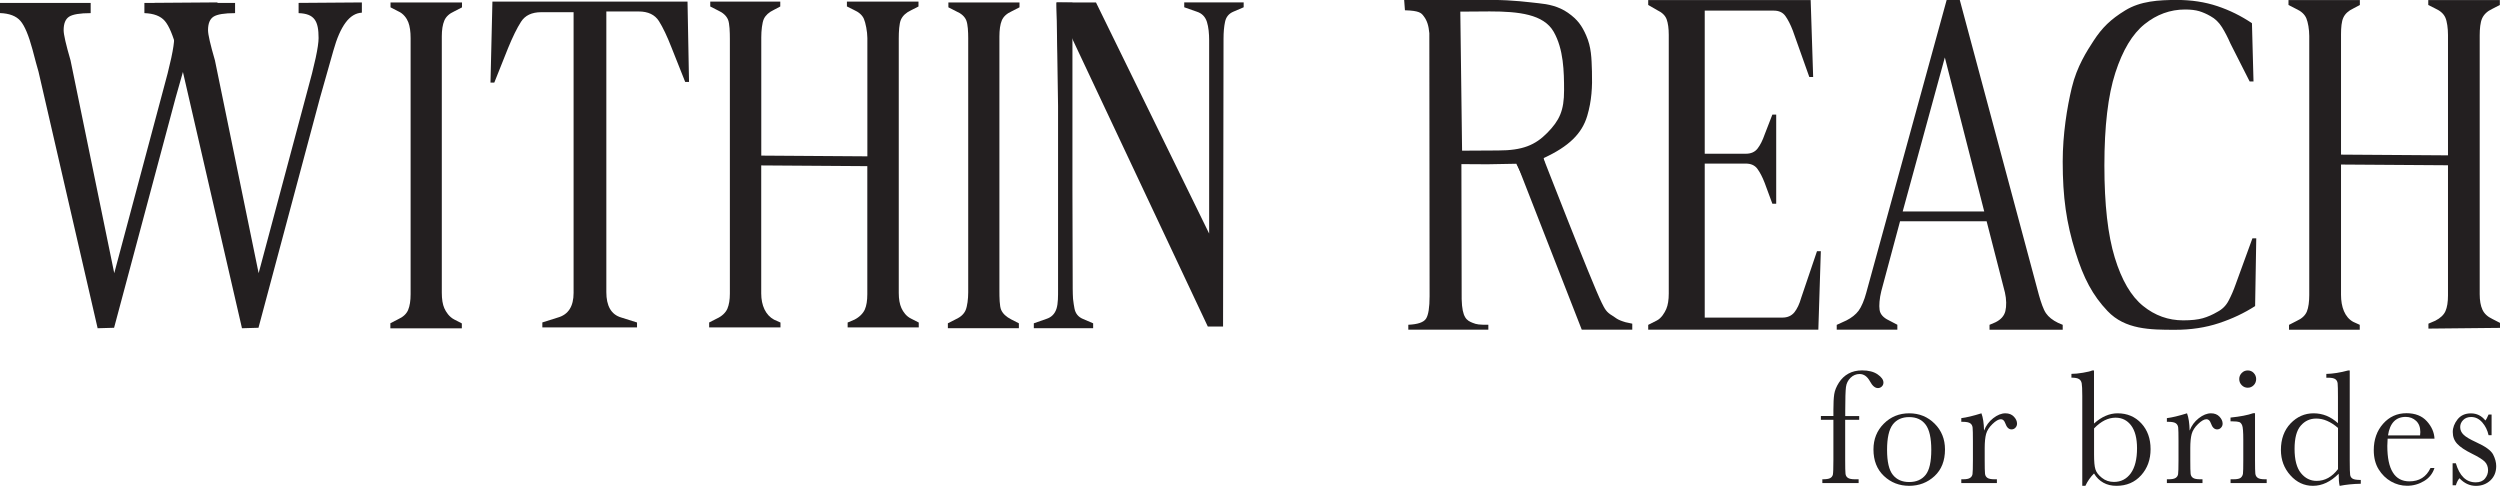
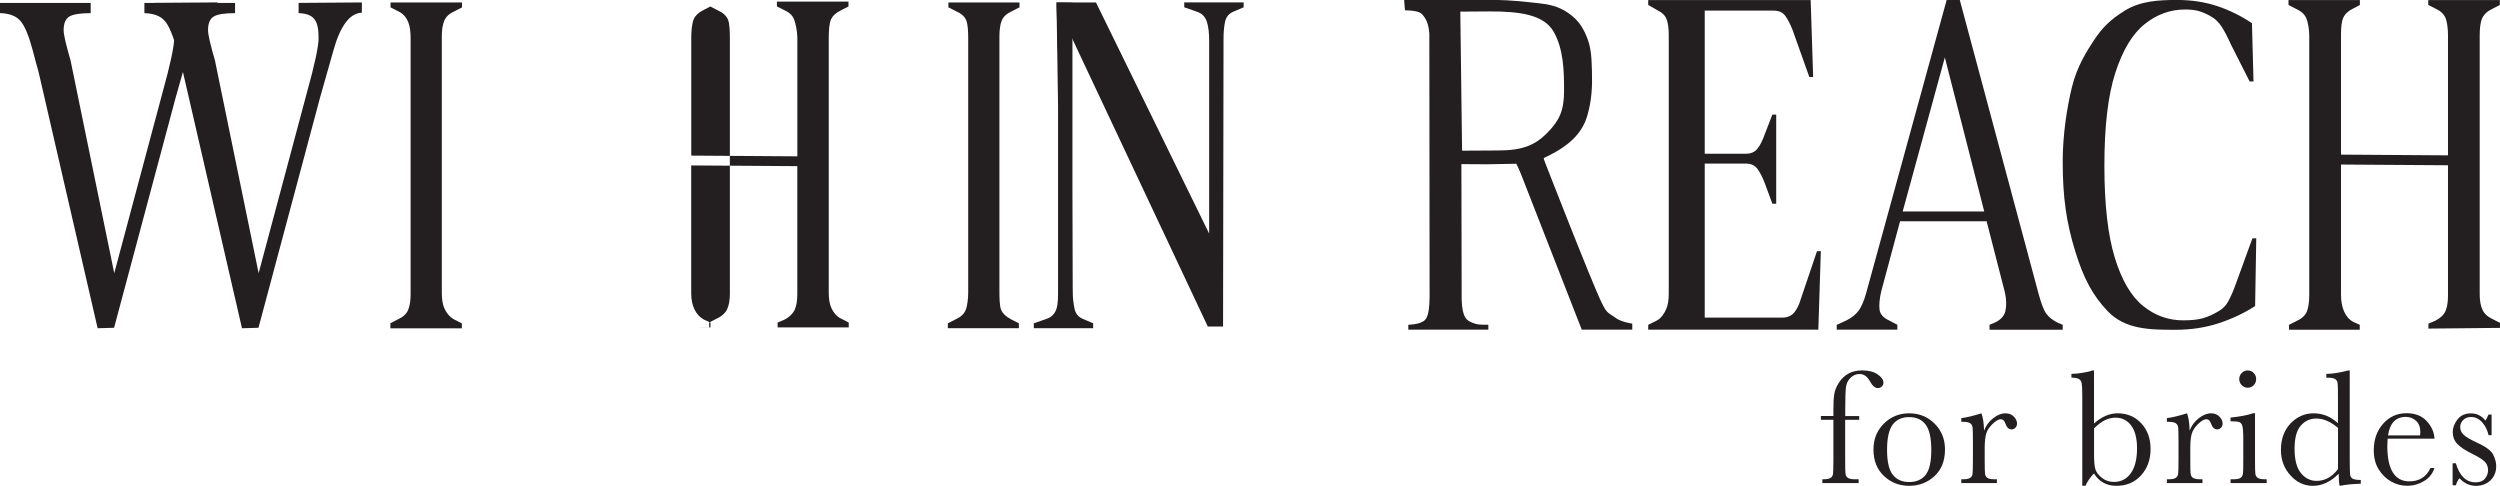
<svg xmlns="http://www.w3.org/2000/svg" viewBox="0 0 481.66 93.6" data-name="Layer 1" id="Layer_1">
  <defs>
    <style>
      .cls-1 {
        fill: #231f20;
      }
    </style>
  </defs>
  <g>
    <path d="M358.2,80.15v.73s-2.7,0-2.7,0v7.76c0,1.38.02,2.25.06,2.6.03.36.18.63.45.82s.73.28,1.4.28h.68s0,.73,0,.73h-6.99s0-.73,0-.73c.73,0,1.23-.07,1.5-.22.28-.15.45-.37.53-.67.06-.29.1-1.24.1-2.81v-7.76s-2.41,0-2.41,0v-.73s2.41,0,2.41,0v-1.17c0-1.3.05-2.31.16-3.03s.41-1.45.89-2.21c.49-.76,1.1-1.35,1.85-1.76.74-.41,1.62-.62,2.64-.62,1.24,0,2.24.26,2.98.77.75.52,1.12,1.04,1.12,1.58,0,.31-.11.56-.32.76-.21.2-.46.3-.74.3-.56,0-1.07-.43-1.53-1.29-.52-.95-1.18-1.42-2-1.42-.66,0-1.25.24-1.74.72-.5.48-.8,1.08-.89,1.79-.09.72-.14,2.25-.14,4.61v.98h2.7Z" class="cls-1" />
    <path d="M360.95,86.59c0-1.98.66-3.63,1.99-4.96,1.33-1.33,2.96-2,4.89-2,1.95,0,3.58.67,4.91,2s1.99,2.99,1.99,4.96c0,2.18-.67,3.89-2.02,5.14-1.35,1.24-2.97,1.87-4.88,1.87-1.9,0-3.52-.63-4.87-1.9-1.34-1.27-2.01-2.97-2.01-5.11ZM363.57,86.67c0,2.29.37,3.9,1.12,4.82.75.93,1.79,1.38,3.14,1.38,1.38,0,2.43-.46,3.17-1.38.73-.92,1.09-2.52,1.09-4.82,0-2.27-.36-3.89-1.09-4.86-.73-.97-1.78-1.45-3.17-1.45-1.38,0-2.44.48-3.17,1.44-.73.97-1.09,2.59-1.09,4.87Z" class="cls-1" />
    <path d="M382.27,82.93c.36-.94.94-1.72,1.74-2.35.81-.63,1.59-.95,2.36-.95.69,0,1.24.22,1.64.65s.6.87.6,1.33c0,.31-.1.57-.31.79-.2.22-.45.33-.75.33-.53,0-.93-.39-1.2-1.17-.19-.53-.47-.79-.85-.79-.45,0-.99.31-1.63.93-.63.61-1.04,1.25-1.22,1.91-.18.66-.27,1.57-.27,2.73v2.3c0,1.38.02,2.25.06,2.6.03.36.18.63.45.82s.73.28,1.4.28h.44s0,.73,0,.73h-6.86s0-.73,0-.73h.33c.63,0,1.08-.08,1.35-.26.27-.17.43-.42.48-.73s.08-1.22.08-2.71v-3.65c0-1.39-.02-2.26-.06-2.61-.04-.35-.18-.63-.45-.82s-.73-.29-1.4-.29h-.33s0-.71,0-.71c.99-.12,2.28-.43,3.88-.93.31.83.47,1.93.5,3.3Z" class="cls-1" />
    <path d="M401.8,93.6h-.62s0-17.3,0-17.3c0-1.26-.04-2.08-.11-2.45-.07-.37-.24-.64-.52-.82-.28-.18-.77-.27-1.46-.27v-.73c.62,0,1.37-.07,2.24-.22.87-.15,1.47-.29,1.78-.44h.33s0,10.23,0,10.23c.74-.66,1.48-1.16,2.24-1.48.76-.33,1.53-.49,2.3-.49,1.86,0,3.39.65,4.58,1.94,1.19,1.29,1.78,2.95,1.78,4.96,0,2.02-.61,3.7-1.83,5.05s-2.8,2.02-4.75,2.02c-.96,0-1.8-.2-2.51-.6-.73-.4-1.33-.99-1.81-1.78-.68.68-1.24,1.48-1.66,2.38ZM403.45,82.53v5.07c0,1.3.08,2.25.26,2.81.17.58.59,1.13,1.25,1.65.66.53,1.44.79,2.32.79,1.36,0,2.44-.56,3.25-1.67.8-1.12,1.2-2.72,1.2-4.81,0-1.93-.38-3.39-1.13-4.39s-1.75-1.51-3-1.51c-.72,0-1.42.17-2.11.51-.69.35-1.37.86-2.04,1.56Z" class="cls-1" />
    <path d="M421.88,82.93c.36-.94.94-1.72,1.74-2.35.81-.63,1.59-.95,2.36-.95.69,0,1.24.22,1.64.65.4.43.6.87.6,1.33,0,.31-.1.57-.31.79-.2.22-.45.33-.75.33-.53,0-.93-.39-1.2-1.17-.19-.53-.47-.79-.85-.79-.45,0-.99.31-1.63.93-.63.61-1.04,1.25-1.22,1.91-.18.66-.27,1.57-.27,2.73v2.3c0,1.38.02,2.25.06,2.6.03.36.18.63.45.82.26.19.73.28,1.4.28h.44s0,.73,0,.73h-6.86s0-.73,0-.73h.33c.63,0,1.08-.08,1.35-.26.27-.17.43-.42.48-.73s.08-1.22.08-2.71v-3.65c0-1.39-.02-2.26-.06-2.61s-.18-.63-.45-.82-.73-.29-1.4-.29h-.33s0-.71,0-.71c.99-.12,2.28-.43,3.88-.93.31.83.47,1.93.5,3.3Z" class="cls-1" />
    <path d="M434.46,79.63v9.01c0,1.38.02,2.25.06,2.6.04.36.19.63.46.82s.73.28,1.4.28h.33s0,.73,0,.73h-6.96s0-.73,0-.73h.54c.75,0,1.23-.11,1.46-.33.22-.21.35-.47.39-.77.04-.31.06-1.17.06-2.61v-3.91c0-1.51-.07-2.44-.22-2.78-.14-.34-.33-.55-.57-.63-.23-.08-.65-.13-1.24-.13h-.43s0-.73,0-.73c1.87-.19,3.32-.47,4.36-.84h.35ZM431.42,73.03c0-.45.16-.84.48-1.17s.71-.49,1.16-.49c.45,0,.84.16,1.15.49s.47.72.47,1.17c0,.46-.16.86-.47,1.18-.32.33-.7.49-1.15.49-.45,0-.84-.16-1.16-.49-.32-.33-.48-.72-.48-1.18Z" class="cls-1" />
    <path d="M450.44,81.52v-5.05c0-1.38-.02-2.25-.06-2.6s-.18-.63-.45-.82-.73-.28-1.4-.28h-.33s0-.73,0-.73c1.27-.03,2.67-.25,4.18-.66h.33s0,17.37,0,17.37c0,1.5.03,2.42.08,2.75s.22.57.49.73.8.24,1.56.24v.73c-1.53.03-2.88.17-4.07.41-.13-.49-.19-1.27-.19-2.34-.78.78-1.58,1.36-2.41,1.75-.83.39-1.68.58-2.56.58-1.67,0-3.12-.67-4.33-2.02-1.22-1.35-1.83-2.98-1.83-4.89,0-2.1.62-3.8,1.86-5.11,1.24-1.29,2.72-1.95,4.43-1.95.87,0,1.7.16,2.48.47.78.32,1.51.79,2.21,1.42ZM450.44,82.44c-.69-.6-1.39-1.05-2.09-1.35-.7-.31-1.4-.45-2.11-.45-1.19,0-2.18.46-2.97,1.37-.8.92-1.19,2.41-1.19,4.48,0,2.1.41,3.66,1.23,4.66.81,1,1.82,1.5,3.02,1.5.8,0,1.54-.19,2.23-.57.68-.38,1.32-.95,1.89-1.7v-7.94Z" class="cls-1" />
    <path d="M469.02,84.52h-9.01c-.04.62-.06,1.08-.06,1.39,0,2.27.35,3.98,1.07,5.12.7,1.14,1.77,1.71,3.18,1.71,1.91,0,3.27-.86,4.07-2.57h.76c-.34,1.07-1,1.91-2,2.51-1,.6-2.09.91-3.27.91-1.09,0-2.13-.28-3.1-.83-.97-.56-1.77-1.34-2.39-2.35-.62-1.01-.93-2.24-.93-3.68,0-2.04.6-3.73,1.8-5.09,1.2-1.35,2.7-2.03,4.5-2.03,1.69,0,3,.52,3.93,1.55.93,1.03,1.41,2.15,1.47,3.35ZM466.26,83.89c.03-.24.05-.46.05-.65,0-.93-.27-1.64-.81-2.15-.55-.51-1.21-.77-2-.77-1.91,0-3.06,1.19-3.42,3.57h6.19Z" class="cls-1" />
    <path d="M472.53,93.49v-4.24s.62,0,.62,0c.72,2.45,1.99,3.68,3.83,3.68.8,0,1.39-.24,1.79-.73.39-.48.59-1.02.59-1.59,0-.67-.21-1.23-.63-1.66-.43-.43-1.27-.95-2.51-1.56-1.3-.64-2.24-1.27-2.81-1.89-.57-.61-.85-1.36-.85-2.26,0-.85.31-1.66.92-2.44.61-.77,1.47-1.16,2.57-1.16,1.13,0,2.06.46,2.79,1.37.16-.16.36-.54.62-1.15h.58s0,3.99,0,3.99h-.58c-.21-.96-.62-1.78-1.22-2.47-.61-.69-1.32-1.04-2.14-1.04-.63,0-1.14.19-1.53.58s-.58.84-.58,1.36c0,.57.22,1.06.65,1.47.42.42,1.23.9,2.41,1.44,1.79.81,2.88,1.6,3.28,2.37.4.78.6,1.53.6,2.24,0,1.13-.37,2.04-1.11,2.75-.75.7-1.68,1.06-2.8,1.06-1.19,0-2.25-.49-3.17-1.47-.28.32-.52.77-.69,1.36h-.62Z" class="cls-1" />
  </g>
  <path d="M317.55,63.54v-.95l1.7-.86c.84-.44,1.46-1.46,1.78-2.2s.48-1.73.48-3V6.73c0-1.27-.14-2.27-.41-3.01-.27-.73-.88-1.32-1.81-1.76l-1.74-1v-.95h31.3l.48,14.83h-.74l-3.19-8.97c-.44-1.15-.92-2.07-1.41-2.77-.5-.7-1.24-1.05-2.22-1.05h-13.33v27.57h7.92c.99,0,1.74-.33,2.26-1s.97-1.57,1.37-2.72l1.48-3.82h.74v17.17h-.74l-1.48-4.01c-.44-1.15-.92-2.05-1.41-2.72-.5-.67-1.24-1-2.22-1h-7.92v29.67h14.96c.99,0,1.75-.34,2.3-1,.54-.67.99-1.61,1.33-2.82l3.04-8.97h.74l-.48,15.12h-32.78Z" class="cls-1" />
  <path d="M353.87,63.54v-.95l1.88-.86c1-.51,1.78-1.13,2.33-1.86.55-.73,1.12-2.1,1.47-3.43L375.05,0h2.53l15.25,56.86c.4,1.4.85,2.75,1.35,3.48.5.73,1.28,1.35,2.33,1.86l.9.38v.95h-14.1v-.95l1.13-.48c1.05-.51,1.69-1.23,1.92-2.15.23-.92.22-2.3-.08-3.58l-3.53-13.74h-16.68l-3.61,13.45c-.35,1.4-.46,2.8-.33,3.63.12.83.72,1.5,1.77,2l1.65.86v.95h-11.67ZM366.59,40.74h15.7l-7.59-29.67-8.12,29.67Z" class="cls-1" />
  <path d="M419.05,63.54c-4.79,0-9.61-.04-13-3.61-2.87-3.02-4.62-6.32-6.18-11.36-1.76-5.67-2.46-10.56-2.46-17.44,0-5.23.83-10.41,1.75-14.24.98-4.11,2.95-7.11,4.21-9.05,1.64-2.51,3.26-4.11,6.09-5.84,2.93-1.8,6.45-2.01,9.96-2.01,2.81,0,5.41.4,7.78,1.19,2.37.79,4.59,1.89,6.67,3.29l.3,11.23h-.74l-3.7-7.3c-.5-1.15-1.04-2.2-1.63-3.15-.59-.94-1.33-1.66-2.22-2.14-.74-.43-1.47-.74-2.18-.96-.72-.21-1.62-.32-2.71-.32-2.86,0-5.47.95-7.81,2.83-2.35,1.89-4.22,5.01-5.63,9.36-1.41,4.35-2.11,10.3-2.11,17.85s.67,13.41,2,17.76c1.33,4.35,3.15,7.46,5.45,9.31,2.29,1.86,4.88,2.78,7.74,2.78,1.58,0,2.84-.14,3.78-.41s1.88-.68,2.81-1.23c.94-.49,1.66-1.2,2.15-2.15.5-.94.94-1.96,1.33-3.06l3.26-8.95h.74l-.22,13.05c-2.08,1.34-4.4,2.44-6.97,3.29s-5.38,1.28-8.44,1.28Z" class="cls-1" />
  <path d="M441.01,63.54v-.95l1.48-.76c.99-.44,1.64-1.05,1.96-1.81.32-.76.46-1.96.46-3.17V6.94c0-1.27-.24-2.65-.56-3.41-.32-.76-.98-1.37-1.96-1.81l-1.48-.76v-.95h13.75v.95l-1.26.67c-.94.44-1.58,1.03-1.92,1.76-.35.73-.45,1.95-.45,3.22v23.18l20.61.14V6.75c0-1.27-.18-2.63-.51-3.36-.32-.73-.98-1.32-1.96-1.76l-1.33-.67v-.95h13.79v.95l-1.48.76c-.94.44-1.58,1.05-1.93,1.81-.35.76-.47,2-.47,3.27v49.89c0,1.21.17,2.19.52,2.96.34.76.99,1.37,1.93,1.81l1.48.76v.95l-13.81.14v-.95l1.33-.57c.99-.51,1.64-1.13,1.96-1.86s.48-1.73.48-3v-25.09l-20.61-.14v25.09c0,2.35.72,4.33,2.35,5.22l1.26.57v.95h-13.62Z" class="cls-1" />
  <g>
    <path d="M303.23,45.85,295,37.25l-2.86-5.7-5.57.1-5.01-.03.05,26.02c.09,3.65,1.01,4.11,2.09,4.55.83.34,1.28.38,3.05.38v.95s-15.42,0-15.42,0v-.95c1.82-.08,2.97-.47,3.42-1.18.45-.71.68-2.15.68-4.33l-.05-50.66c-.13-1.46-.43-2.43-1.09-3.29-.45-.6-.8-1.05-3.61-1.13l-.15-1.99h16.93c4.11,0,7.14.45,8.97.63,1.83.18,3.84.58,5.64,1.83,1.91,1.33,2.71,2.54,3.52,4.36,1.02,2.3,1.04,4.41,1.12,6.95.09,2.94-.04,5.63-.91,8.57-1.01,3.39-3.5,5.88-8.43,8.14l1.02,4.28M281.35,2.24l.34,26.79,6.95-.04c4.71,0,7.14-1.03,9.47-3.4,2.34-2.38,3.24-4.29,3.23-8.19,0-3.58-.08-7.93-2.01-11.29s-6.67-3.91-12.32-3.91l-5.67.04Z" class="cls-1" />
    <path d="M297.06,29.72s9.64,24.79,11.51,28.57c.62,1.26.93,1.85,2.03,2.5.73.43.84.78,2.58,1.29l1.3.28v1.16h-9.73l-12.51-32.03" class="cls-1" />
  </g>
  <path d="M75.21,63.23v-.95l1.47-.76c.98-.44,1.63-1.04,1.95-1.8.32-.76.48-1.76.48-3.03V7.33c0-1.26-.15-2.27-.44-3.03s-.93-1.69-1.96-2.13l-1.47-.76V.47h13.77v.95l-1.47.76c-.98.44-1.63,1.04-1.94,1.8-.32.76-.48,1.77-.48,3.03v49.38c0,1.26.16,2.25.48,2.98.32.73.93,1.67,1.91,2.18l1.47.76v.95h-13.75Z" class="cls-1" />
-   <path d="M104.49,63.07v-.95l3.01-.95c2-.57,3.01-2.15,3.01-4.74V2.35h-6.24c-1.81,0-3.11.62-3.89,1.85-.79,1.23-1.62,2.93-2.5,5.08l-2.65,6.64h-.73l.37-15.61h37.59l.29,15.47h-.74l-2.64-6.64c-.84-2.15-1.64-3.84-2.42-5.08-.79-1.23-2.08-1.85-3.89-1.85h-6.24v54.08c0,2.59.89,4.32,2.9,4.89l3.01.95v.95h-18.24Z" class="cls-1" />
  <g>
    <path d="M205.27,57.76l-1.7-56.35V.48h7.59s21.8,44.52,21.8,44.52V7.78c0-1.25-.11-2.56-.43-3.56s-.97-1.66-1.95-1.97l-2.42-.85V.46h11.45v.94l-1.98.85c-.88.37-1.42,1.03-1.61,1.97-.2.94-.29,2.03-.29,3.28l-.09,55.41h-2.94l-26.31-55.87.25,50.96c0,1.25-1.37,1.01-1.37-.24Z" class="cls-1" />
    <path d="M206.62.52v55.15c0,1.25.21,2.86.4,3.8.19.94.73,1.6,1.61,1.97l1.98.85v.94h-11.43v-.94l2.42-.85c.98-.31,1.63-.97,1.95-1.97.32-1,.3-2.45.3-3.7V20.41l-.3-19.93" class="cls-1" />
  </g>
-   <path d="M136.63,63.07v-.94l1.47-.75c.98-.44,1.72-1.15,2.04-1.9.32-.75.48-1.72.48-2.91V7.52c0-1.25-.04-2.99-.36-3.74-.32-.75-.97-1.34-1.95-1.78l-1.47-.75V.31h13.49v.94l-1.25.66c-.93.44-1.57,1.02-1.91,1.73-.34.72-.5,2.3-.5,3.55v22.79l20.44.14V7.33c0-1.25-.35-2.97-.67-3.7-.32-.72-.97-1.3-1.95-1.73l-1.32-.66V.31h13.79v.94l-1.47.75c-.93.44-1.57,1.03-1.91,1.78-.34.75-.42,2.35-.42,3.6v49.06c0,1.19.17,2.16.51,2.91.34.75.94,1.6,1.87,2.04l1.47.75v.94h-13.7v-.94l1.32-.56c.98-.5,1.67-1.23,1.99-1.95s.48-1.7.48-2.95v-24.67l-20.44-.14v24.67c0,2.31.85,4.17,2.46,5.04l1.25.56v.94h-13.75Z" class="cls-1" />
+   <path d="M136.63,63.07v-.94l1.47-.75c.98-.44,1.72-1.15,2.04-1.9.32-.75.48-1.72.48-2.91V7.52c0-1.25-.04-2.99-.36-3.74-.32-.75-.97-1.34-1.95-1.78l-1.47-.75V.31v.94l-1.25.66c-.93.44-1.57,1.02-1.91,1.73-.34.72-.5,2.3-.5,3.55v22.79l20.44.14V7.33c0-1.25-.35-2.97-.67-3.7-.32-.72-.97-1.3-1.95-1.73l-1.32-.66V.31h13.79v.94l-1.47.75c-.93.44-1.57,1.03-1.91,1.78-.34.75-.42,2.35-.42,3.6v49.06c0,1.19.17,2.16.51,2.91.34.75.94,1.6,1.87,2.04l1.47.75v.94h-13.7v-.94l1.32-.56c.98-.5,1.67-1.23,1.99-1.95s.48-1.7.48-2.95v-24.67l-20.44-.14v24.67c0,2.31.85,4.17,2.46,5.04l1.25.56v.94h-13.75Z" class="cls-1" />
  <path d="M182.62,63.23v-.94l1.47-.75c.98-.44,1.63-1.03,1.95-1.78.32-.75.5-2.17.5-3.42V7.38c0-1.25-.07-2.69-.37-3.44s-.95-1.34-1.98-1.78l-1.47-.75V.47h13.7v.94l-1.47.75c-.98.44-1.63,1.03-1.94,1.78-.32.75-.46,1.86-.46,3.11v48.96c0,1.25.02,2.99.34,3.7.32.72.96,1.33,1.94,1.83l1.47.75v.94h-13.67Z" class="cls-1" />
  <g>
    <path d="M21.98,63.15l-3.17.09L7.42,13.81c-.25-.83-.63-2.25-1.16-4.27-.74-2.74-1.51-4.57-2.32-5.51S1.81,2.58,0,2.52V.56h17.47v1.97c-2.06,0-3.44.23-4.15.68-.71.46-1.06,1.32-1.06,2.61,0,.83.44,2.76,1.33,5.81l8.42,41,9.31-34.83c1.49-5.36,2.24-8.85,2.24-10.47,0-3.28-.78-4.69-3.85-4.8V.56l12.19-.09v1.97c-1.19.06-2.24.7-3.14,1.92-.91,1.23-1.69,3.02-2.35,5.39l-2.58,9.1-11.85,44.3Z" class="cls-1" />
    <path d="M49.79,63.15l-3.17.09-11.39-49.43c-.25-.83-.63-2.25-1.16-4.27-.74-2.74-1.51-4.57-2.32-5.51s-2.12-1.44-3.93-1.5V.56h17.47v1.97c-2.06,0-3.44.23-4.15.68-.71.46-1.06,1.32-1.06,2.61,0,.83.44,2.76,1.33,5.81l8.42,41,9.31-34.83c1.49-5.36,2.24-8.85,2.24-10.47,0-3.28-.78-4.69-3.85-4.8V.56l12.19-.09v1.97c-1.19.06-2.24.7-3.14,1.92-.91,1.23-1.69,3.02-2.35,5.39l-2.58,9.1-11.85,44.3Z" class="cls-1" />
  </g>
</svg>